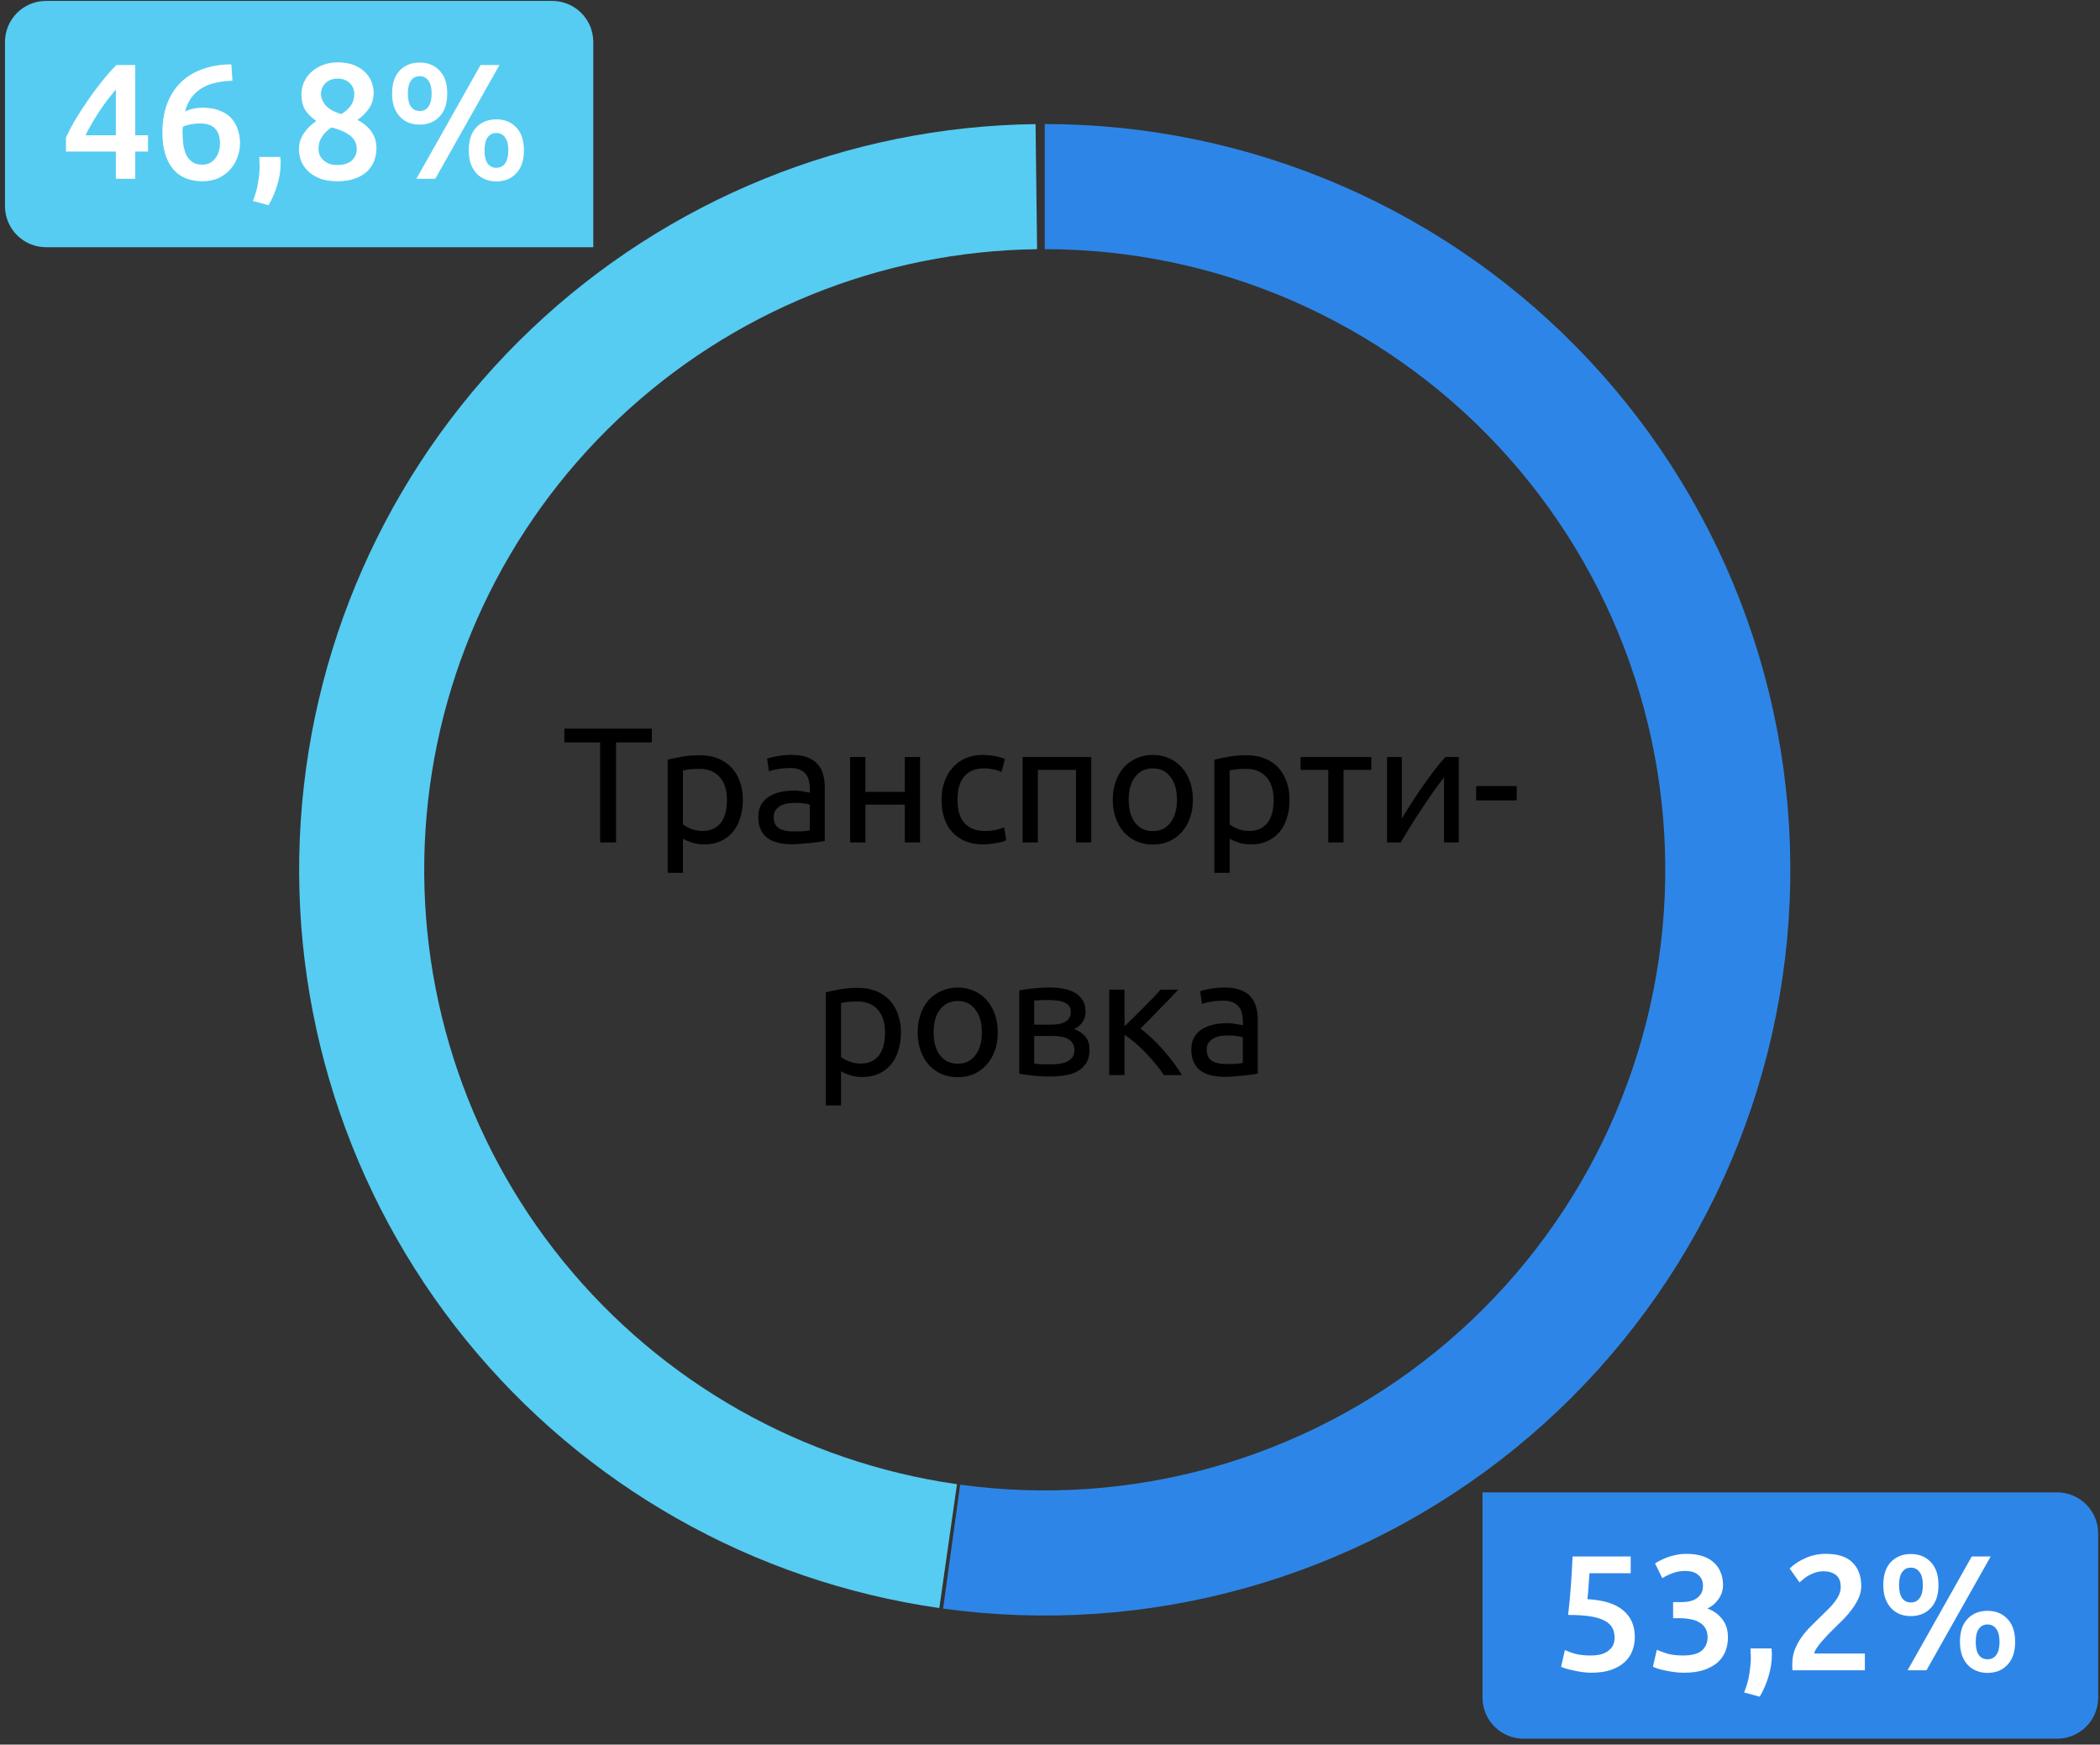
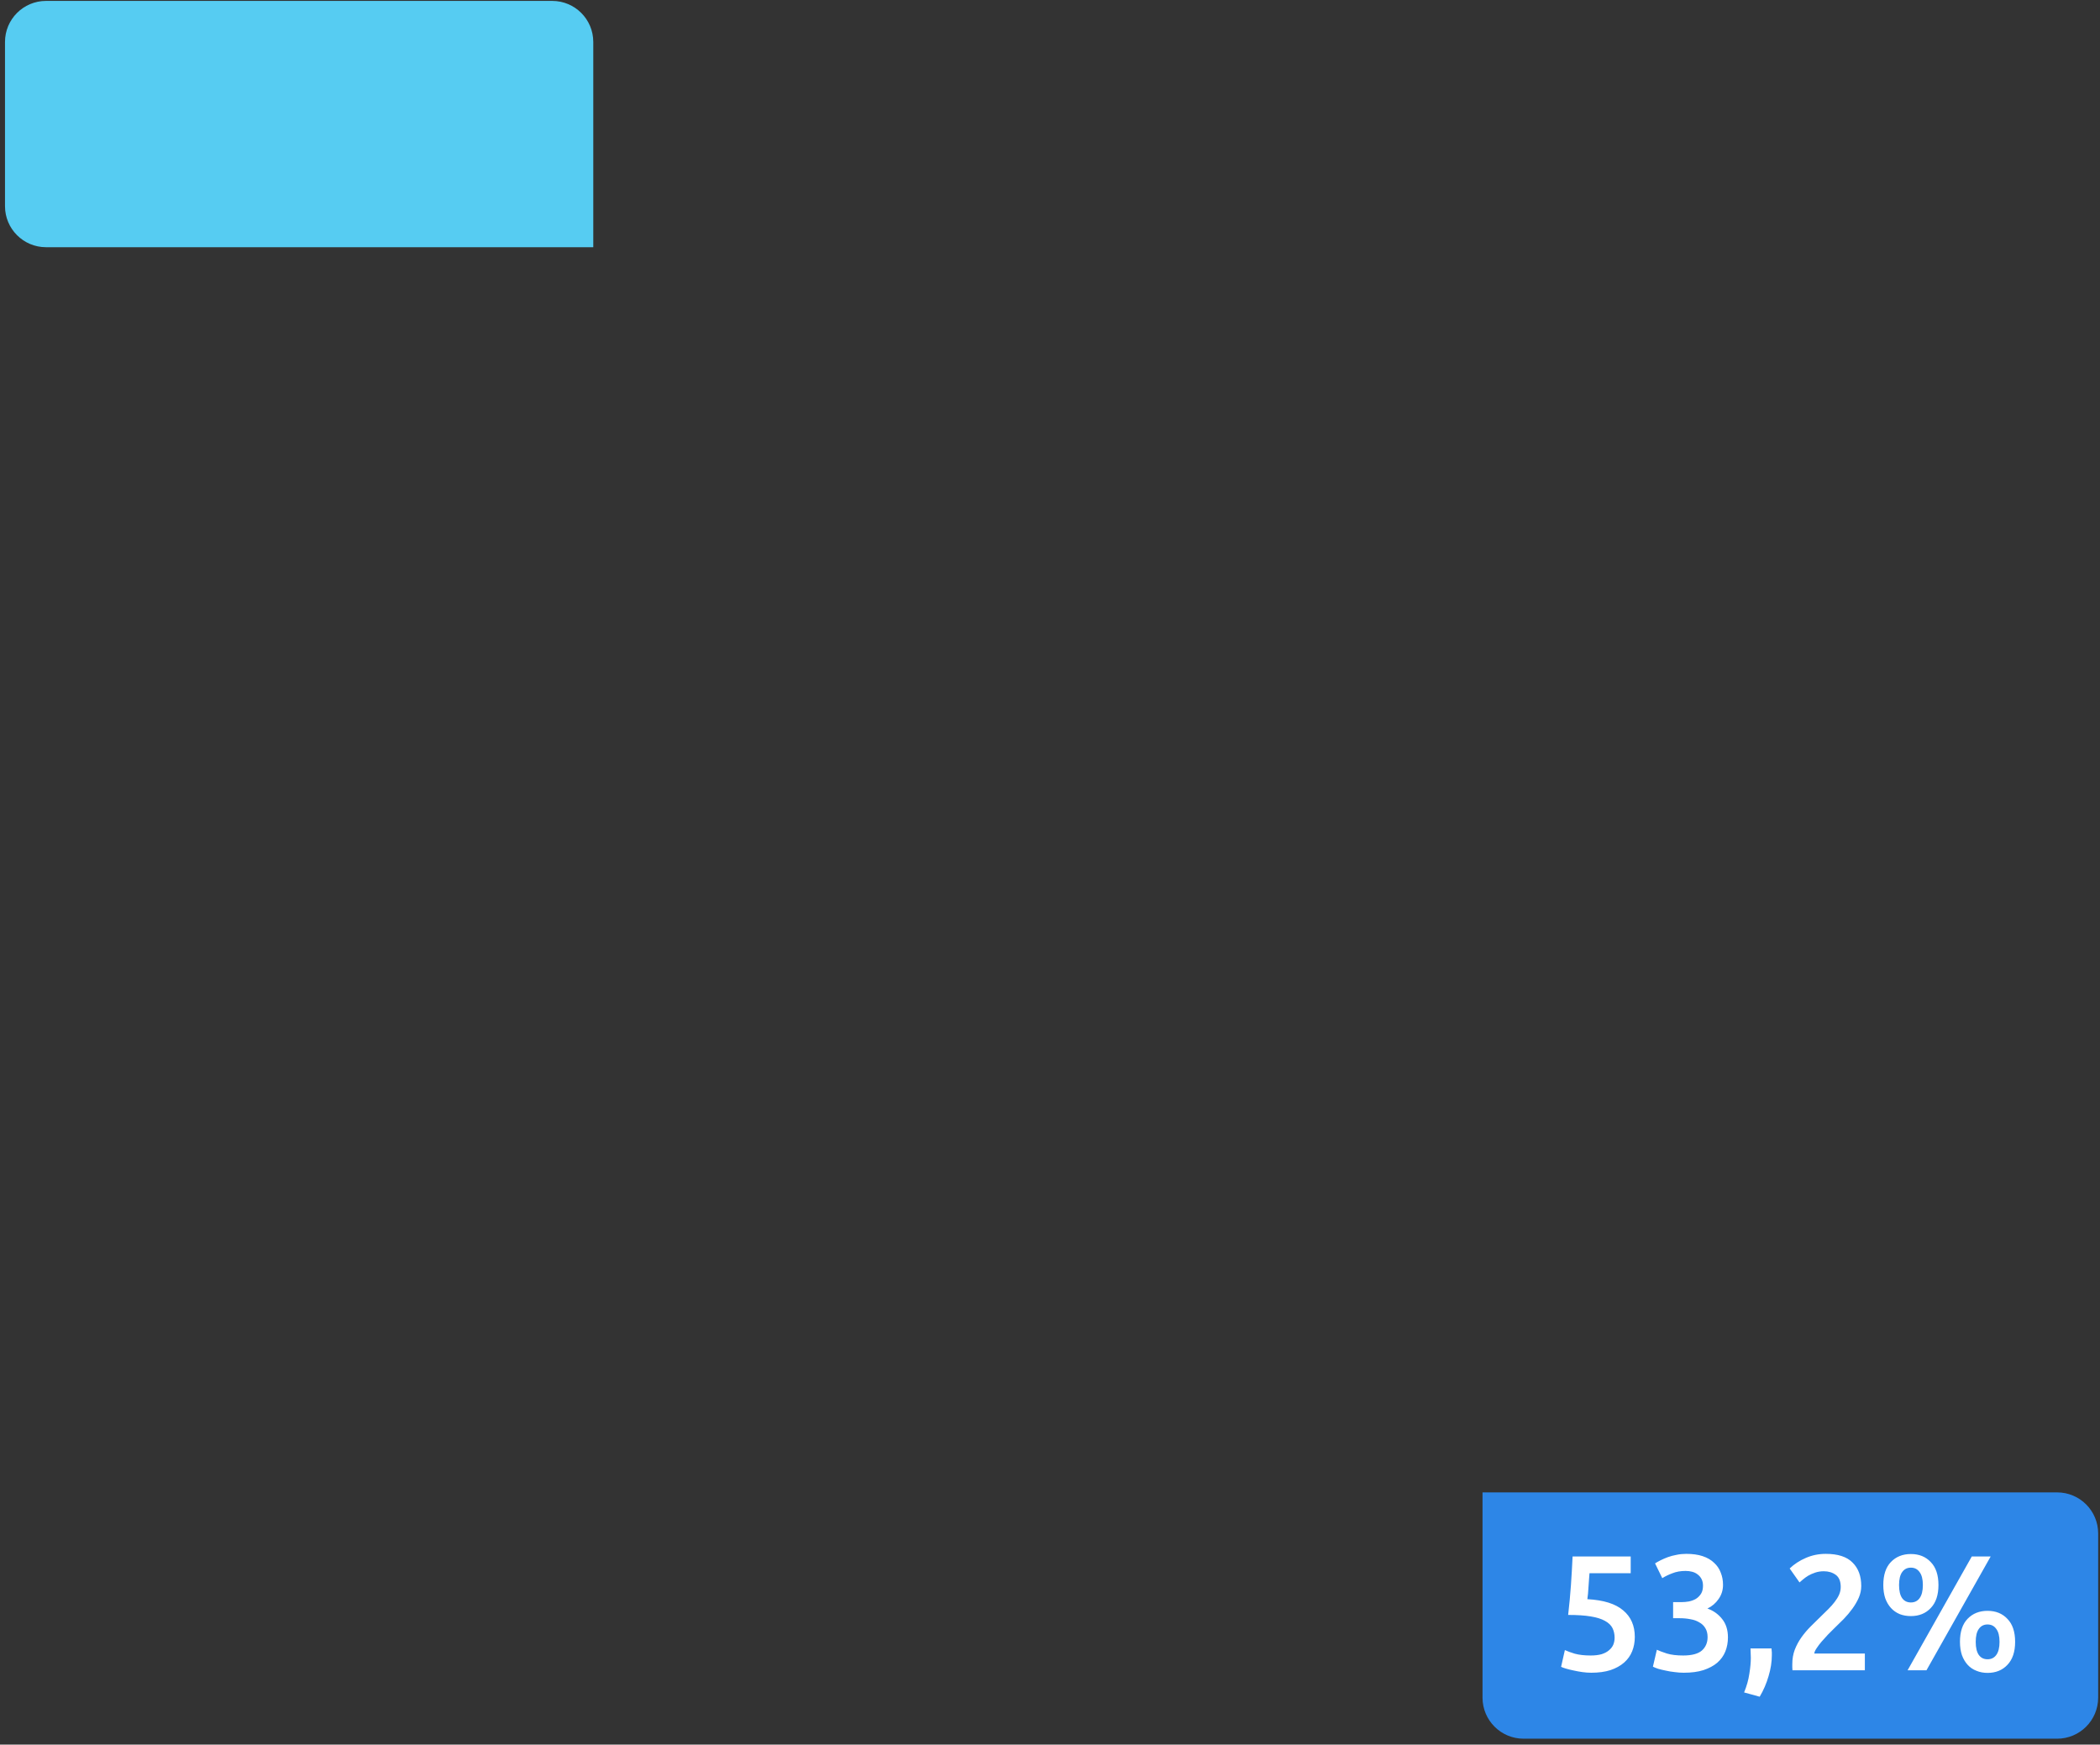
<svg xmlns="http://www.w3.org/2000/svg" width="307" height="255" viewBox="0 0 307 255" fill="none">
  <rect x="0" y="0" width="307" height="255" fill="#333333" stroke="none" />
-   <path d="M95.294 106.501V108.517H90.062V123.133H87.734V108.517H82.502V106.501H95.294ZM106.272 116.917C106.272 115.461 105.912 114.341 105.192 113.557C104.472 112.773 103.512 112.381 102.312 112.381C101.64 112.381 101.112 112.405 100.728 112.453C100.36 112.501 100.064 112.557 99.841 112.621V120.493C100.112 120.717 100.504 120.933 101.016 121.141C101.528 121.349 102.088 121.453 102.696 121.453C103.336 121.453 103.88 121.341 104.328 121.117C104.792 120.877 105.168 120.557 105.456 120.157C105.744 119.741 105.952 119.261 106.08 118.717C106.208 118.157 106.272 117.557 106.272 116.917ZM108.6 116.917C108.6 117.861 108.472 118.733 108.216 119.533C107.976 120.333 107.616 121.021 107.136 121.597C106.656 122.173 106.064 122.621 105.36 122.941C104.672 123.261 103.88 123.421 102.984 123.421C102.264 123.421 101.624 123.325 101.064 123.133C100.52 122.941 100.112 122.757 99.841 122.581V127.573H97.609V111.037C98.136 110.909 98.793 110.773 99.576 110.629C100.376 110.469 101.296 110.389 102.336 110.389C103.296 110.389 104.16 110.541 104.928 110.845C105.696 111.149 106.352 111.581 106.896 112.141C107.44 112.701 107.856 113.389 108.144 114.205C108.448 115.005 108.6 115.909 108.6 116.917ZM115.965 121.525C116.493 121.525 116.957 121.517 117.357 121.501C117.773 121.469 118.117 121.421 118.389 121.357V117.637C118.229 117.557 117.965 117.493 117.597 117.445C117.245 117.381 116.813 117.349 116.301 117.349C115.965 117.349 115.605 117.373 115.221 117.421C114.853 117.469 114.509 117.573 114.189 117.733C113.885 117.877 113.629 118.085 113.421 118.357C113.213 118.613 113.109 118.957 113.109 119.389C113.109 120.189 113.365 120.749 113.877 121.069C114.389 121.373 115.085 121.525 115.965 121.525ZM115.773 110.341C116.669 110.341 117.421 110.461 118.029 110.701C118.653 110.925 119.149 111.253 119.517 111.685C119.901 112.101 120.173 112.605 120.333 113.197C120.493 113.773 120.573 114.413 120.573 115.117V122.917C120.381 122.949 120.109 122.997 119.757 123.061C119.421 123.109 119.037 123.157 118.605 123.205C118.173 123.253 117.701 123.293 117.189 123.325C116.693 123.373 116.197 123.397 115.701 123.397C114.997 123.397 114.349 123.325 113.757 123.181C113.165 123.037 112.653 122.813 112.221 122.509C111.789 122.189 111.453 121.773 111.213 121.261C110.973 120.749 110.853 120.133 110.853 119.413C110.853 118.725 110.989 118.133 111.261 117.637C111.549 117.141 111.933 116.741 112.413 116.437C112.893 116.133 113.453 115.909 114.093 115.765C114.733 115.621 115.405 115.549 116.109 115.549C116.333 115.549 116.565 115.565 116.805 115.597C117.045 115.613 117.269 115.645 117.477 115.693C117.701 115.725 117.893 115.757 118.053 115.789C118.213 115.821 118.325 115.845 118.389 115.861V115.237C118.389 114.869 118.349 114.509 118.269 114.157C118.189 113.789 118.045 113.469 117.837 113.197C117.629 112.909 117.341 112.685 116.973 112.525C116.621 112.349 116.157 112.261 115.581 112.261C114.845 112.261 114.197 112.317 113.637 112.429C113.093 112.525 112.685 112.629 112.413 112.741L112.149 110.893C112.437 110.765 112.917 110.645 113.589 110.533C114.261 110.405 114.989 110.341 115.773 110.341ZM134.504 123.133H132.272V117.613H126.512V123.133H124.28V110.653H126.512V115.741H132.272V110.653H134.504V123.133ZM143.767 123.421C142.759 123.421 141.871 123.261 141.103 122.941C140.351 122.621 139.711 122.173 139.183 121.597C138.671 121.021 138.287 120.341 138.031 119.557C137.775 118.757 137.647 117.877 137.647 116.917C137.647 115.957 137.783 115.077 138.055 114.277C138.343 113.477 138.743 112.789 139.255 112.213C139.767 111.621 140.391 111.165 141.127 110.845C141.879 110.509 142.711 110.341 143.623 110.341C144.183 110.341 144.743 110.389 145.303 110.485C145.863 110.581 146.399 110.733 146.911 110.941L146.407 112.837C146.071 112.677 145.679 112.549 145.231 112.453C144.799 112.357 144.335 112.309 143.839 112.309C142.591 112.309 141.631 112.701 140.959 113.485C140.303 114.269 139.975 115.413 139.975 116.917C139.975 117.589 140.047 118.205 140.191 118.765C140.351 119.325 140.591 119.805 140.911 120.205C141.247 120.605 141.671 120.917 142.183 121.141C142.695 121.349 143.319 121.453 144.055 121.453C144.647 121.453 145.183 121.397 145.663 121.285C146.143 121.173 146.519 121.053 146.791 120.925L147.103 122.797C146.975 122.877 146.791 122.957 146.551 123.037C146.311 123.101 146.039 123.157 145.735 123.205C145.431 123.269 145.103 123.317 144.751 123.349C144.415 123.397 144.087 123.421 143.767 123.421ZM159.531 123.133H157.299V112.525H151.731V123.133H149.499V110.653H159.531V123.133ZM174.39 116.893C174.39 117.885 174.246 118.781 173.958 119.581C173.67 120.381 173.262 121.069 172.734 121.645C172.222 122.221 171.606 122.669 170.886 122.989C170.166 123.293 169.382 123.445 168.534 123.445C167.686 123.445 166.902 123.293 166.182 122.989C165.462 122.669 164.838 122.221 164.31 121.645C163.798 121.069 163.398 120.381 163.11 119.581C162.822 118.781 162.678 117.885 162.678 116.893C162.678 115.917 162.822 115.029 163.11 114.229C163.398 113.413 163.798 112.717 164.31 112.141C164.838 111.565 165.462 111.125 166.182 110.821C166.902 110.501 167.686 110.341 168.534 110.341C169.382 110.341 170.166 110.501 170.886 110.821C171.606 111.125 172.222 111.565 172.734 112.141C173.262 112.717 173.67 113.413 173.958 114.229C174.246 115.029 174.39 115.917 174.39 116.893ZM172.062 116.893C172.062 115.485 171.742 114.373 171.102 113.557C170.478 112.725 169.622 112.309 168.534 112.309C167.446 112.309 166.582 112.725 165.942 113.557C165.318 114.373 165.006 115.485 165.006 116.893C165.006 118.301 165.318 119.421 165.942 120.253C166.582 121.069 167.446 121.477 168.534 121.477C169.622 121.477 170.478 121.069 171.102 120.253C171.742 119.421 172.062 118.301 172.062 116.893ZM186.194 116.917C186.194 115.461 185.834 114.341 185.114 113.557C184.394 112.773 183.434 112.381 182.234 112.381C181.562 112.381 181.034 112.405 180.65 112.453C180.282 112.501 179.986 112.557 179.762 112.621V120.493C180.034 120.717 180.426 120.933 180.938 121.141C181.45 121.349 182.01 121.453 182.618 121.453C183.258 121.453 183.802 121.341 184.25 121.117C184.714 120.877 185.09 120.557 185.378 120.157C185.666 119.741 185.874 119.261 186.002 118.717C186.13 118.157 186.194 117.557 186.194 116.917ZM188.522 116.917C188.522 117.861 188.394 118.733 188.138 119.533C187.898 120.333 187.538 121.021 187.058 121.597C186.578 122.173 185.986 122.621 185.282 122.941C184.594 123.261 183.802 123.421 182.906 123.421C182.186 123.421 181.546 123.325 180.986 123.133C180.442 122.941 180.034 122.757 179.762 122.581V127.573H177.53V111.037C178.058 110.909 178.714 110.773 179.498 110.629C180.298 110.469 181.218 110.389 182.258 110.389C183.218 110.389 184.082 110.541 184.85 110.845C185.618 111.149 186.274 111.581 186.818 112.141C187.362 112.701 187.778 113.389 188.066 114.205C188.37 115.005 188.522 115.909 188.522 116.917ZM200.471 110.653V112.525H196.415V123.133H194.183V112.525H190.127V110.653H200.471ZM213.261 110.653V123.133H211.101V113.629C210.621 114.237 210.093 114.949 209.517 115.765C208.941 116.581 208.365 117.429 207.789 118.309C207.213 119.173 206.661 120.029 206.133 120.877C205.605 121.725 205.149 122.477 204.765 123.133H202.773V110.653H204.933V119.629C205.349 118.941 205.821 118.189 206.349 117.373C206.877 116.541 207.421 115.725 207.981 114.925C208.557 114.109 209.125 113.333 209.685 112.597C210.261 111.845 210.797 111.197 211.293 110.653H213.261ZM215.797 114.901H221.725V116.989H215.797V114.901ZM129.382 150.917C129.382 149.461 129.022 148.341 128.302 147.557C127.582 146.773 126.622 146.381 125.422 146.381C124.75 146.381 124.222 146.405 123.838 146.453C123.47 146.501 123.174 146.557 122.95 146.621V154.493C123.222 154.717 123.614 154.933 124.126 155.141C124.638 155.349 125.198 155.453 125.806 155.453C126.446 155.453 126.99 155.341 127.438 155.117C127.902 154.877 128.278 154.557 128.566 154.157C128.854 153.741 129.062 153.261 129.19 152.717C129.318 152.157 129.382 151.557 129.382 150.917ZM131.71 150.917C131.71 151.861 131.582 152.733 131.326 153.533C131.086 154.333 130.726 155.021 130.246 155.597C129.766 156.173 129.174 156.621 128.47 156.941C127.782 157.261 126.99 157.421 126.094 157.421C125.374 157.421 124.734 157.325 124.174 157.133C123.63 156.941 123.222 156.757 122.95 156.581V161.573H120.718V145.037C121.246 144.909 121.902 144.773 122.686 144.629C123.486 144.469 124.406 144.389 125.446 144.389C126.406 144.389 127.27 144.541 128.038 144.845C128.806 145.149 129.462 145.581 130.006 146.141C130.55 146.701 130.966 147.389 131.254 148.205C131.558 149.005 131.71 149.909 131.71 150.917ZM145.867 150.893C145.867 151.885 145.723 152.781 145.435 153.581C145.147 154.381 144.739 155.069 144.211 155.645C143.699 156.221 143.083 156.669 142.363 156.989C141.643 157.293 140.859 157.445 140.011 157.445C139.163 157.445 138.379 157.293 137.659 156.989C136.939 156.669 136.315 156.221 135.787 155.645C135.275 155.069 134.875 154.381 134.587 153.581C134.299 152.781 134.155 151.885 134.155 150.893C134.155 149.917 134.299 149.029 134.587 148.229C134.875 147.413 135.275 146.717 135.787 146.141C136.315 145.565 136.939 145.125 137.659 144.821C138.379 144.501 139.163 144.341 140.011 144.341C140.859 144.341 141.643 144.501 142.363 144.821C143.083 145.125 143.699 145.565 144.211 146.141C144.739 146.717 145.147 147.413 145.435 148.229C145.723 149.029 145.867 149.917 145.867 150.893ZM143.539 150.893C143.539 149.485 143.219 148.373 142.579 147.557C141.955 146.725 141.099 146.309 140.011 146.309C138.923 146.309 138.059 146.725 137.419 147.557C136.795 148.373 136.483 149.485 136.483 150.893C136.483 152.301 136.795 153.421 137.419 154.253C138.059 155.069 138.923 155.477 140.011 155.477C141.099 155.477 141.955 155.069 142.579 154.253C143.219 153.421 143.539 152.301 143.539 150.893ZM151.191 155.453C151.287 155.469 151.423 155.485 151.599 155.501C151.775 155.517 151.975 155.533 152.199 155.549C152.423 155.549 152.655 155.557 152.895 155.573C153.151 155.573 153.391 155.573 153.615 155.573C154.079 155.573 154.519 155.541 154.935 155.477C155.367 155.413 155.735 155.301 156.039 155.141C156.359 154.981 156.607 154.773 156.783 154.517C156.975 154.245 157.071 153.901 157.071 153.485C157.071 153.085 156.983 152.757 156.807 152.501C156.647 152.229 156.423 152.013 156.135 151.853C155.847 151.693 155.503 151.581 155.103 151.517C154.719 151.453 154.303 151.421 153.855 151.421H151.191V155.453ZM153.567 149.765C153.999 149.765 154.391 149.741 154.743 149.693C155.111 149.629 155.423 149.525 155.679 149.381C155.951 149.237 156.159 149.045 156.303 148.805C156.463 148.565 156.543 148.261 156.543 147.893C156.543 147.509 156.447 147.205 156.255 146.981C156.063 146.757 155.807 146.589 155.487 146.477C155.183 146.349 154.831 146.269 154.431 146.237C154.047 146.189 153.655 146.165 153.255 146.165C152.887 146.165 152.511 146.173 152.127 146.189C151.759 146.205 151.447 146.221 151.191 146.237V149.765H153.567ZM153.519 157.349C152.575 157.349 151.703 157.301 150.903 157.205C150.103 157.125 149.471 157.029 149.007 156.917V144.773C149.471 144.661 150.103 144.565 150.903 144.485C151.703 144.389 152.575 144.341 153.519 144.341C154.175 144.341 154.815 144.397 155.439 144.509C156.063 144.621 156.615 144.813 157.095 145.085C157.575 145.341 157.959 145.701 158.247 146.165C158.551 146.613 158.703 147.173 158.703 147.845C158.703 148.453 158.551 148.973 158.247 149.405C157.943 149.837 157.535 150.173 157.023 150.413C157.711 150.653 158.255 151.013 158.655 151.493C159.071 151.957 159.279 152.613 159.279 153.461C159.279 154.213 159.127 154.837 158.823 155.333C158.535 155.829 158.127 156.229 157.599 156.533C157.087 156.837 156.479 157.045 155.775 157.157C155.071 157.285 154.319 157.349 153.519 157.349ZM166.715 150.341C167.211 150.693 167.747 151.141 168.323 151.685C168.899 152.213 169.459 152.789 170.003 153.413C170.563 154.037 171.083 154.677 171.563 155.333C172.043 155.973 172.451 156.573 172.787 157.133H170.147C169.795 156.589 169.379 156.037 168.899 155.477C168.435 154.901 167.947 154.349 167.435 153.821C166.923 153.293 166.403 152.805 165.875 152.357C165.347 151.909 164.851 151.533 164.387 151.229V157.133H162.155V144.653H164.387V150.005C164.771 149.637 165.211 149.213 165.707 148.733C166.203 148.237 166.699 147.741 167.195 147.245C167.707 146.733 168.179 146.253 168.611 145.805C169.043 145.341 169.395 144.957 169.667 144.653H172.259C171.907 145.037 171.491 145.477 171.011 145.973C170.547 146.453 170.059 146.949 169.547 147.461C169.051 147.973 168.555 148.485 168.059 148.997C167.563 149.493 167.115 149.941 166.715 150.341ZM179.27 155.525C179.798 155.525 180.262 155.517 180.662 155.501C181.078 155.469 181.422 155.421 181.694 155.357V151.637C181.534 151.557 181.27 151.493 180.902 151.445C180.55 151.381 180.118 151.349 179.606 151.349C179.27 151.349 178.91 151.373 178.526 151.421C178.158 151.469 177.814 151.573 177.494 151.733C177.19 151.877 176.934 152.085 176.726 152.357C176.518 152.613 176.414 152.957 176.414 153.389C176.414 154.189 176.67 154.749 177.182 155.069C177.694 155.373 178.39 155.525 179.27 155.525ZM179.078 144.341C179.974 144.341 180.726 144.461 181.334 144.701C181.958 144.925 182.454 145.253 182.822 145.685C183.206 146.101 183.478 146.605 183.638 147.197C183.798 147.773 183.878 148.413 183.878 149.117V156.917C183.686 156.949 183.414 156.997 183.062 157.061C182.726 157.109 182.342 157.157 181.91 157.205C181.478 157.253 181.006 157.293 180.494 157.325C179.998 157.373 179.502 157.397 179.006 157.397C178.302 157.397 177.654 157.325 177.062 157.181C176.47 157.037 175.958 156.813 175.526 156.509C175.094 156.189 174.758 155.773 174.518 155.261C174.278 154.749 174.158 154.133 174.158 153.413C174.158 152.725 174.294 152.133 174.566 151.637C174.854 151.141 175.238 150.741 175.718 150.437C176.198 150.133 176.758 149.909 177.398 149.765C178.038 149.621 178.71 149.549 179.414 149.549C179.638 149.549 179.87 149.565 180.11 149.597C180.35 149.613 180.574 149.645 180.782 149.693C181.006 149.725 181.198 149.757 181.358 149.789C181.518 149.821 181.63 149.845 181.694 149.861V149.237C181.694 148.869 181.654 148.509 181.574 148.157C181.494 147.789 181.35 147.469 181.142 147.197C180.934 146.909 180.646 146.685 180.278 146.525C179.926 146.349 179.462 146.261 178.886 146.261C178.15 146.261 177.502 146.317 176.942 146.429C176.398 146.525 175.99 146.629 175.718 146.741L175.454 144.893C175.742 144.765 176.222 144.645 176.894 144.533C177.566 144.405 178.294 144.341 179.078 144.341Z" fill="black" />
-   <path d="M152.731 18.133C167.673 18.133 182.455 21.205 196.159 27.157C209.863 33.11 222.197 41.817 232.395 52.737C242.593 63.657 250.437 76.557 255.44 90.636C260.443 104.715 262.497 119.672 261.477 134.578C260.456 149.485 256.382 164.022 249.507 177.288C242.632 190.553 233.103 202.264 221.512 211.692C209.921 221.12 196.515 228.065 182.128 232.094C167.74 236.124 152.677 237.152 137.875 235.116L140.367 217.002C152.686 218.697 165.222 217.841 177.197 214.488C189.171 211.134 200.328 205.354 209.975 197.508C219.621 189.661 227.552 179.915 233.274 168.875C238.995 157.834 242.386 145.735 243.236 133.329C244.085 120.923 242.375 108.475 238.211 96.758C234.047 85.041 227.519 74.305 219.032 65.216C210.545 56.128 200.28 48.882 188.874 43.928C177.469 38.973 165.166 36.417 152.731 36.417V18.133Z" fill="#2D86E7" />
-   <path d="M137.318 235.038C110.139 231.155 85.426 217.159 68.118 195.847C50.81 174.534 42.183 147.475 43.96 120.077C45.737 92.679 57.788 66.961 77.705 48.063C97.621 29.165 123.935 18.479 151.388 18.141L151.614 36.424C128.766 36.705 106.865 45.599 90.29 61.327C73.714 77.055 63.685 98.459 62.206 121.26C60.727 144.062 67.907 166.583 82.311 184.32C96.716 202.058 117.284 213.706 139.904 216.937L137.318 235.038Z" fill="#56CCF2" />
  <path d="M0.731 6.133C0.731 2.819 3.418 0.133 6.731 0.133H80.731C84.045 0.133 86.731 2.819 86.731 6.133V36.133H6.731C3.418 36.133 0.731 33.447 0.731 30.133V6.133Z" fill="#56CCF2" />
-   <path d="M16.937 13.077C16.553 13.541 16.153 14.037 15.737 14.565C15.337 15.093 14.945 15.645 14.561 16.221C14.177 16.797 13.809 17.389 13.457 17.997C13.105 18.589 12.785 19.181 12.497 19.773H16.937V13.077ZM19.769 9.501V19.773H21.641V22.149H19.769V26.133H16.937V22.149H9.641V20.085C9.961 19.381 10.385 18.573 10.913 17.661C11.457 16.749 12.057 15.813 12.713 14.853C13.369 13.893 14.065 12.949 14.801 12.021C15.537 11.093 16.273 10.253 17.009 9.501H19.769ZM29.257 18.045C28.793 18.045 28.345 18.085 27.913 18.165C27.481 18.245 27.089 18.365 26.737 18.525C26.721 18.653 26.705 18.797 26.689 18.957C26.689 19.101 26.689 19.245 26.689 19.389C26.689 20.029 26.729 20.637 26.809 21.213C26.905 21.773 27.057 22.269 27.265 22.701C27.489 23.117 27.785 23.453 28.153 23.709C28.537 23.949 29.009 24.069 29.569 24.069C30.033 24.069 30.425 23.973 30.745 23.781C31.081 23.589 31.353 23.341 31.561 23.037C31.769 22.733 31.921 22.405 32.017 22.053C32.113 21.685 32.161 21.333 32.161 20.997C32.161 20.037 31.929 19.309 31.465 18.813C31.001 18.301 30.265 18.045 29.257 18.045ZM29.617 15.741C30.609 15.741 31.449 15.885 32.137 16.173C32.841 16.445 33.409 16.821 33.841 17.301C34.273 17.781 34.585 18.341 34.777 18.981C34.985 19.605 35.089 20.261 35.089 20.949C35.089 21.573 34.977 22.213 34.753 22.869C34.545 23.525 34.209 24.125 33.745 24.669C33.297 25.197 32.729 25.637 32.041 25.989C31.353 26.325 30.537 26.493 29.593 26.493C27.689 26.493 26.233 25.869 25.225 24.621C24.233 23.357 23.737 21.621 23.737 19.413C23.737 17.813 23.969 16.397 24.433 15.165C24.913 13.917 25.585 12.869 26.449 12.021C27.329 11.173 28.385 10.533 29.617 10.101C30.865 9.653 32.265 9.421 33.817 9.405L33.985 11.805C33.121 11.821 32.313 11.917 31.561 12.093C30.809 12.253 30.137 12.509 29.545 12.861C28.953 13.213 28.441 13.669 28.009 14.229C27.593 14.789 27.273 15.477 27.049 16.293C27.833 15.925 28.689 15.741 29.617 15.741ZM40.978 22.941C41.01 23.213 41.026 23.413 41.026 23.541C41.026 23.669 41.026 23.797 41.026 23.925C41.026 24.917 40.866 25.941 40.546 26.997C40.242 28.053 39.81 29.053 39.25 29.997L36.97 29.373C37.354 28.445 37.61 27.533 37.738 26.637C37.882 25.757 37.954 24.981 37.954 24.309C37.954 24.117 37.946 23.877 37.93 23.589C37.93 23.301 37.922 23.085 37.906 22.941H40.978ZM55.032 21.669C55.032 22.357 54.912 22.997 54.672 23.589C54.432 24.181 54.072 24.693 53.592 25.125C53.112 25.557 52.512 25.893 51.792 26.133C51.088 26.373 50.272 26.493 49.344 26.493C48.256 26.493 47.352 26.341 46.632 26.037C45.912 25.733 45.336 25.349 44.904 24.885C44.472 24.421 44.16 23.925 43.968 23.397C43.792 22.853 43.704 22.341 43.704 21.861C43.704 21.381 43.768 20.941 43.896 20.541C44.04 20.125 44.232 19.749 44.472 19.413C44.712 19.061 44.984 18.741 45.288 18.453C45.592 18.165 45.912 17.909 46.248 17.685C45.512 17.173 44.96 16.621 44.592 16.029C44.24 15.421 44.064 14.685 44.064 13.821C44.064 13.197 44.184 12.605 44.424 12.045C44.68 11.469 45.04 10.965 45.504 10.533C45.968 10.101 46.528 9.757 47.184 9.501C47.84 9.245 48.568 9.117 49.368 9.117C50.312 9.117 51.112 9.253 51.768 9.525C52.44 9.797 52.984 10.149 53.4 10.581C53.832 11.013 54.144 11.493 54.336 12.021C54.528 12.549 54.624 13.061 54.624 13.557C54.624 14.437 54.384 15.221 53.904 15.909C53.424 16.581 52.872 17.117 52.248 17.517C53.192 18.029 53.888 18.621 54.336 19.293C54.8 19.965 55.032 20.757 55.032 21.669ZM46.56 21.813C46.56 22.053 46.608 22.309 46.704 22.581C46.8 22.853 46.96 23.101 47.184 23.325C47.408 23.549 47.696 23.741 48.048 23.901C48.4 24.045 48.84 24.117 49.368 24.117C49.848 24.117 50.264 24.053 50.616 23.925C50.968 23.797 51.256 23.629 51.48 23.421C51.704 23.197 51.872 22.949 51.984 22.677C52.096 22.389 52.152 22.101 52.152 21.813C52.152 21.365 52.064 20.973 51.888 20.637C51.712 20.301 51.456 20.013 51.12 19.773C50.8 19.517 50.416 19.301 49.968 19.125C49.52 18.933 49.024 18.765 48.48 18.621C47.904 18.989 47.44 19.437 47.088 19.965C46.736 20.477 46.56 21.093 46.56 21.813ZM51.792 13.605C51.792 13.397 51.744 13.173 51.648 12.933C51.568 12.677 51.424 12.445 51.216 12.237C51.024 12.029 50.776 11.853 50.472 11.709C50.168 11.565 49.8 11.493 49.368 11.493C48.936 11.493 48.56 11.565 48.24 11.709C47.936 11.837 47.688 12.013 47.496 12.237C47.304 12.445 47.16 12.677 47.064 12.933C46.968 13.173 46.92 13.413 46.92 13.653C46.92 14.261 47.144 14.837 47.592 15.381C48.056 15.925 48.824 16.357 49.896 16.677C50.488 16.309 50.952 15.893 51.288 15.429C51.624 14.949 51.792 14.341 51.792 13.605ZM65.384 13.677C65.384 15.133 65.008 16.253 64.256 17.037C63.52 17.821 62.552 18.213 61.352 18.213C60.76 18.213 60.216 18.117 59.72 17.925C59.224 17.717 58.8 17.421 58.448 17.037C58.096 16.653 57.816 16.181 57.608 15.621C57.416 15.045 57.32 14.397 57.32 13.677C57.32 12.205 57.688 11.085 58.424 10.317C59.176 9.533 60.152 9.141 61.352 9.141C62.552 9.141 63.52 9.533 64.256 10.317C65.008 11.085 65.384 12.205 65.384 13.677ZM63.104 13.677C63.104 12.829 62.944 12.197 62.624 11.781C62.32 11.349 61.896 11.133 61.352 11.133C60.808 11.133 60.384 11.349 60.08 11.781C59.776 12.197 59.624 12.829 59.624 13.677C59.624 14.525 59.776 15.165 60.08 15.597C60.384 16.013 60.808 16.221 61.352 16.221C61.896 16.221 62.32 16.013 62.624 15.597C62.944 15.165 63.104 14.525 63.104 13.677ZM70.256 9.501H73.016L63.632 26.133H60.872L70.256 9.501ZM76.592 21.981C76.592 23.437 76.216 24.557 75.464 25.341C74.728 26.125 73.76 26.517 72.56 26.517C71.968 26.517 71.424 26.413 70.928 26.205C70.432 26.013 70.008 25.725 69.656 25.341C69.304 24.957 69.024 24.485 68.816 23.925C68.624 23.349 68.528 22.701 68.528 21.981C68.528 20.509 68.896 19.389 69.632 18.621C70.384 17.837 71.36 17.445 72.56 17.445C73.76 17.445 74.728 17.837 75.464 18.621C76.216 19.389 76.592 20.509 76.592 21.981ZM74.312 21.981C74.312 21.133 74.152 20.501 73.832 20.085C73.528 19.653 73.104 19.437 72.56 19.437C72.016 19.437 71.592 19.653 71.288 20.085C70.984 20.501 70.832 21.133 70.832 21.981C70.832 22.829 70.984 23.469 71.288 23.901C71.592 24.317 72.016 24.525 72.56 24.525C73.104 24.525 73.528 24.317 73.832 23.901C74.152 23.469 74.312 22.829 74.312 21.981Z" fill="white" />
  <path d="M306.731 248.133C306.731 251.447 304.045 254.133 300.731 254.133H222.731C219.418 254.133 216.731 251.447 216.731 248.133V218.133H300.731C304.045 218.133 306.731 220.819 306.731 224.133V248.133Z" fill="#2D86E7" />
  <path d="M236.041 239.381C236.041 238.853 235.937 238.381 235.729 237.965C235.521 237.549 235.153 237.197 234.625 236.909C234.113 236.621 233.417 236.405 232.537 236.261C231.673 236.117 230.577 236.045 229.249 236.045C229.425 234.509 229.561 233.053 229.657 231.677C229.753 230.285 229.833 228.893 229.897 227.501H238.393V229.949H232.369C232.353 230.221 232.329 230.533 232.297 230.885C232.281 231.221 232.257 231.565 232.225 231.917C232.209 232.269 232.185 232.605 232.153 232.925C232.121 233.245 232.089 233.517 232.057 233.741C234.425 233.869 236.169 234.413 237.289 235.373C238.425 236.317 238.993 237.613 238.993 239.261C238.993 240.013 238.865 240.709 238.609 241.349C238.353 241.989 237.961 242.541 237.433 243.005C236.905 243.469 236.241 243.837 235.441 244.109C234.641 244.365 233.705 244.493 232.633 244.493C232.201 244.493 231.761 244.461 231.313 244.397C230.865 244.333 230.433 244.253 230.017 244.157C229.617 244.077 229.257 243.989 228.937 243.893C228.617 243.797 228.377 243.709 228.217 243.629L228.769 241.181C229.105 241.341 229.585 241.517 230.209 241.709C230.849 241.885 231.625 241.973 232.537 241.973C233.161 241.973 233.697 241.909 234.145 241.781C234.593 241.637 234.953 241.445 235.225 241.205C235.513 240.965 235.721 240.693 235.849 240.389C235.977 240.069 236.041 239.733 236.041 239.381ZM246.153 244.493C245.721 244.493 245.273 244.461 244.809 244.397C244.361 244.349 243.929 244.277 243.513 244.181C243.113 244.101 242.745 244.013 242.409 243.917C242.073 243.805 241.817 243.701 241.641 243.605L242.217 241.133C242.553 241.293 243.041 241.477 243.681 241.685C244.321 241.877 245.113 241.973 246.057 241.973C247.321 241.973 248.233 241.733 248.793 241.253C249.353 240.757 249.633 240.101 249.633 239.285C249.633 238.757 249.521 238.317 249.297 237.965C249.089 237.613 248.793 237.333 248.409 237.125C248.041 236.901 247.609 236.749 247.113 236.669C246.633 236.573 246.121 236.525 245.577 236.525H244.593V234.173H245.793C246.161 234.173 246.529 234.141 246.897 234.077C247.281 233.997 247.625 233.869 247.929 233.693C248.233 233.501 248.481 233.253 248.673 232.949C248.865 232.645 248.961 232.253 248.961 231.773C248.961 231.389 248.889 231.061 248.745 230.789C248.601 230.517 248.409 230.293 248.169 230.117C247.945 229.941 247.681 229.813 247.377 229.733C247.073 229.653 246.753 229.613 246.417 229.613C245.697 229.613 245.057 229.725 244.497 229.949C243.937 230.157 243.441 230.397 243.009 230.669L241.953 228.509C242.177 228.365 242.449 228.213 242.769 228.053C243.089 227.893 243.441 227.741 243.825 227.597C244.225 227.453 244.649 227.341 245.097 227.261C245.545 227.165 246.017 227.117 246.513 227.117C247.441 227.117 248.241 227.229 248.913 227.453C249.585 227.677 250.137 227.997 250.569 228.413C251.017 228.813 251.345 229.293 251.553 229.853C251.777 230.397 251.889 230.997 251.889 231.653C251.889 232.421 251.673 233.109 251.241 233.717C250.825 234.325 250.281 234.789 249.609 235.109C250.473 235.413 251.185 235.917 251.745 236.621C252.321 237.325 252.609 238.229 252.609 239.333C252.609 240.069 252.481 240.757 252.225 241.397C251.969 242.021 251.577 242.565 251.049 243.029C250.521 243.477 249.849 243.837 249.033 244.109C248.233 244.365 247.273 244.493 246.153 244.493ZM258.978 240.941C259.01 241.213 259.026 241.413 259.026 241.541C259.026 241.669 259.026 241.797 259.026 241.925C259.026 242.917 258.866 243.941 258.546 244.997C258.242 246.053 257.81 247.053 257.25 247.997L254.97 247.373C255.354 246.445 255.61 245.533 255.738 244.637C255.882 243.757 255.954 242.981 255.954 242.309C255.954 242.117 255.946 241.877 255.93 241.589C255.93 241.301 255.922 241.085 255.906 240.941H258.978ZM272.096 231.821C272.096 232.397 271.976 232.965 271.736 233.525C271.496 234.069 271.184 234.605 270.8 235.133C270.432 235.645 270.008 236.149 269.528 236.645C269.048 237.125 268.568 237.597 268.088 238.061C267.832 238.301 267.544 238.589 267.224 238.925C266.904 239.261 266.6 239.597 266.312 239.933C266.024 240.269 265.776 240.597 265.568 240.917C265.36 241.221 265.248 241.477 265.232 241.685H272.624V244.133H262.04C262.024 244.005 262.016 243.853 262.016 243.677C262.016 243.485 262.016 243.341 262.016 243.245C262.016 242.477 262.136 241.773 262.376 241.133C262.632 240.477 262.96 239.869 263.36 239.309C263.76 238.749 264.208 238.221 264.704 237.725C265.2 237.229 265.696 236.741 266.192 236.261C266.576 235.893 266.944 235.533 267.296 235.181C267.648 234.829 267.952 234.485 268.208 234.149C268.48 233.797 268.696 233.445 268.856 233.093C269.016 232.725 269.096 232.349 269.096 231.965C269.096 231.133 268.856 230.541 268.376 230.189C267.896 229.837 267.312 229.661 266.624 229.661C266.176 229.661 265.76 229.725 265.376 229.853C264.992 229.981 264.648 230.133 264.344 230.309C264.056 230.485 263.8 230.669 263.576 230.861C263.352 231.037 263.184 231.181 263.072 231.293L261.632 229.253C262.304 228.613 263.088 228.101 263.984 227.717C264.896 227.317 265.872 227.117 266.912 227.117C268.688 227.117 269.992 227.541 270.824 228.389C271.672 229.221 272.096 230.365 272.096 231.821ZM283.384 231.677C283.384 233.133 283.008 234.253 282.256 235.037C281.52 235.821 280.552 236.213 279.352 236.213C278.76 236.213 278.216 236.117 277.72 235.925C277.224 235.717 276.8 235.421 276.448 235.037C276.096 234.653 275.816 234.181 275.608 233.621C275.416 233.045 275.32 232.397 275.32 231.677C275.32 230.205 275.688 229.085 276.424 228.317C277.176 227.533 278.152 227.141 279.352 227.141C280.552 227.141 281.52 227.533 282.256 228.317C283.008 229.085 283.384 230.205 283.384 231.677ZM281.104 231.677C281.104 230.829 280.944 230.197 280.624 229.781C280.32 229.349 279.896 229.133 279.352 229.133C278.808 229.133 278.384 229.349 278.08 229.781C277.776 230.197 277.624 230.829 277.624 231.677C277.624 232.525 277.776 233.165 278.08 233.597C278.384 234.013 278.808 234.221 279.352 234.221C279.896 234.221 280.32 234.013 280.624 233.597C280.944 233.165 281.104 232.525 281.104 231.677ZM288.256 227.501H291.016L281.632 244.133H278.872L288.256 227.501ZM294.592 239.981C294.592 241.437 294.216 242.557 293.464 243.341C292.728 244.125 291.76 244.517 290.56 244.517C289.968 244.517 289.424 244.413 288.928 244.205C288.432 244.013 288.008 243.725 287.656 243.341C287.304 242.957 287.024 242.485 286.816 241.925C286.624 241.349 286.528 240.701 286.528 239.981C286.528 238.509 286.896 237.389 287.632 236.621C288.384 235.837 289.36 235.445 290.56 235.445C291.76 235.445 292.728 235.837 293.464 236.621C294.216 237.389 294.592 238.509 294.592 239.981ZM292.312 239.981C292.312 239.133 292.152 238.501 291.832 238.085C291.528 237.653 291.104 237.437 290.56 237.437C290.016 237.437 289.592 237.653 289.288 238.085C288.984 238.501 288.832 239.133 288.832 239.981C288.832 240.829 288.984 241.469 289.288 241.901C289.592 242.317 290.016 242.525 290.56 242.525C291.104 242.525 291.528 242.317 291.832 241.901C292.152 241.469 292.312 240.829 292.312 239.981Z" fill="white" />
</svg>